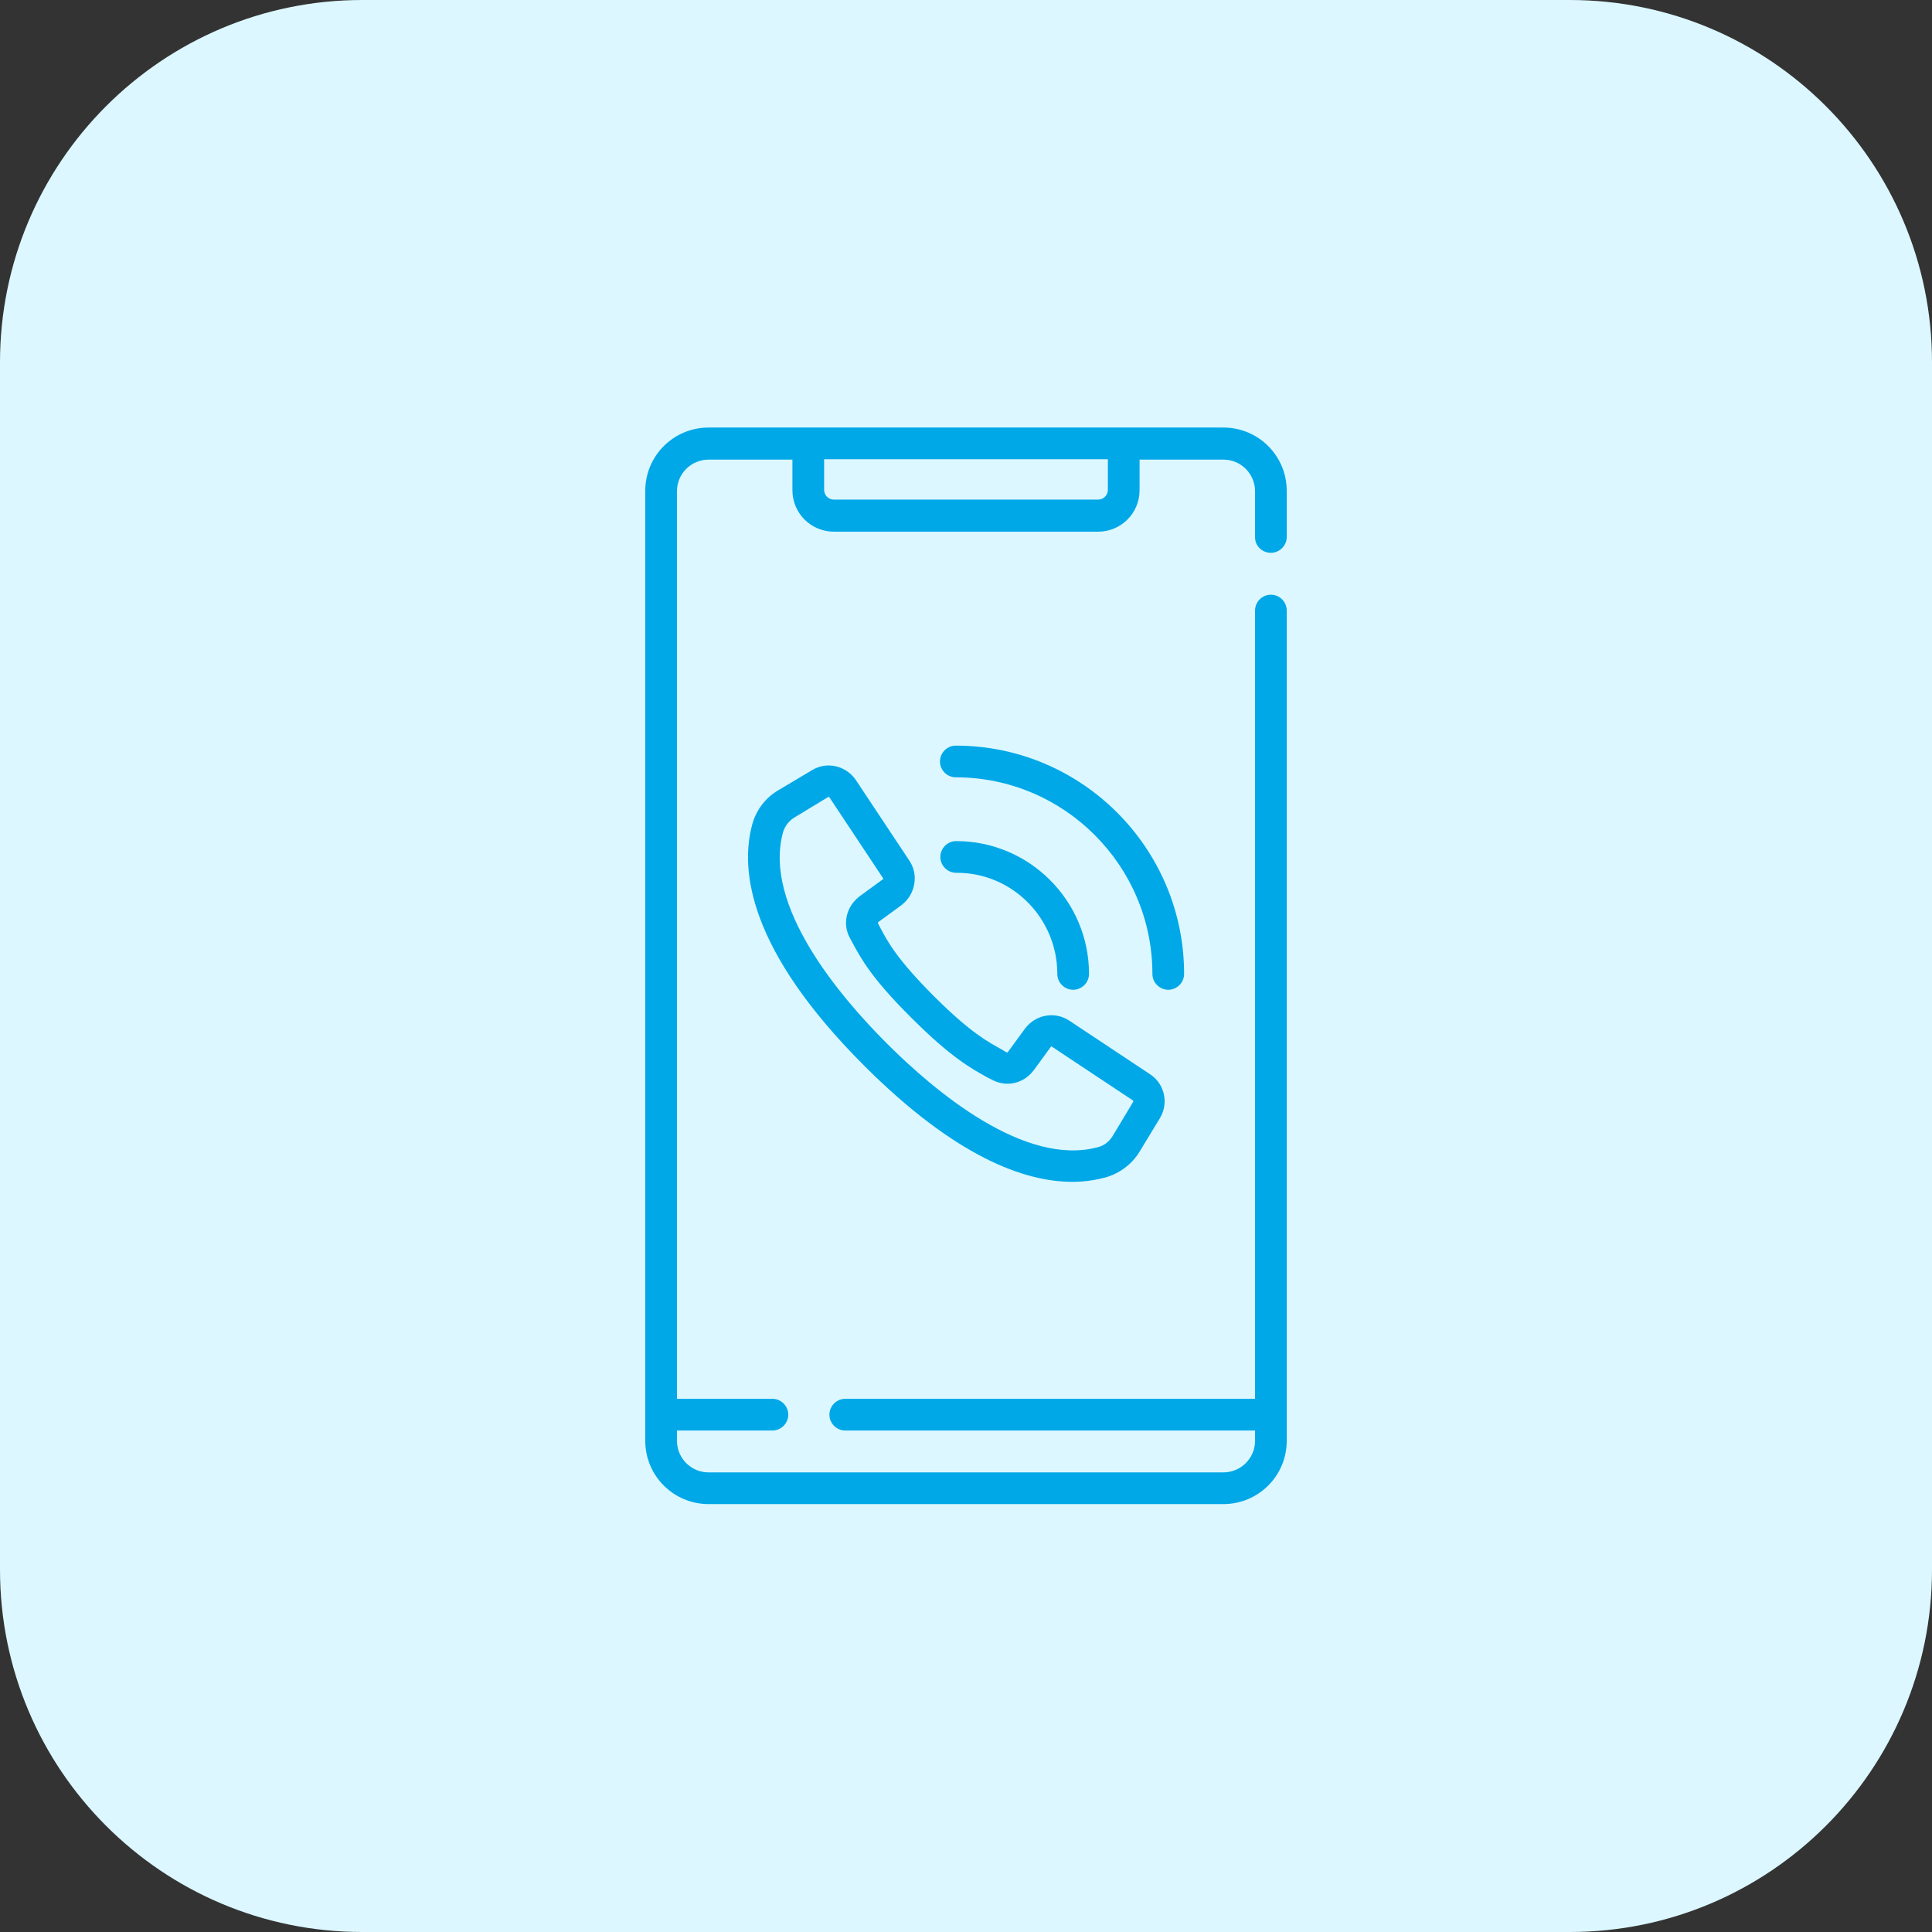
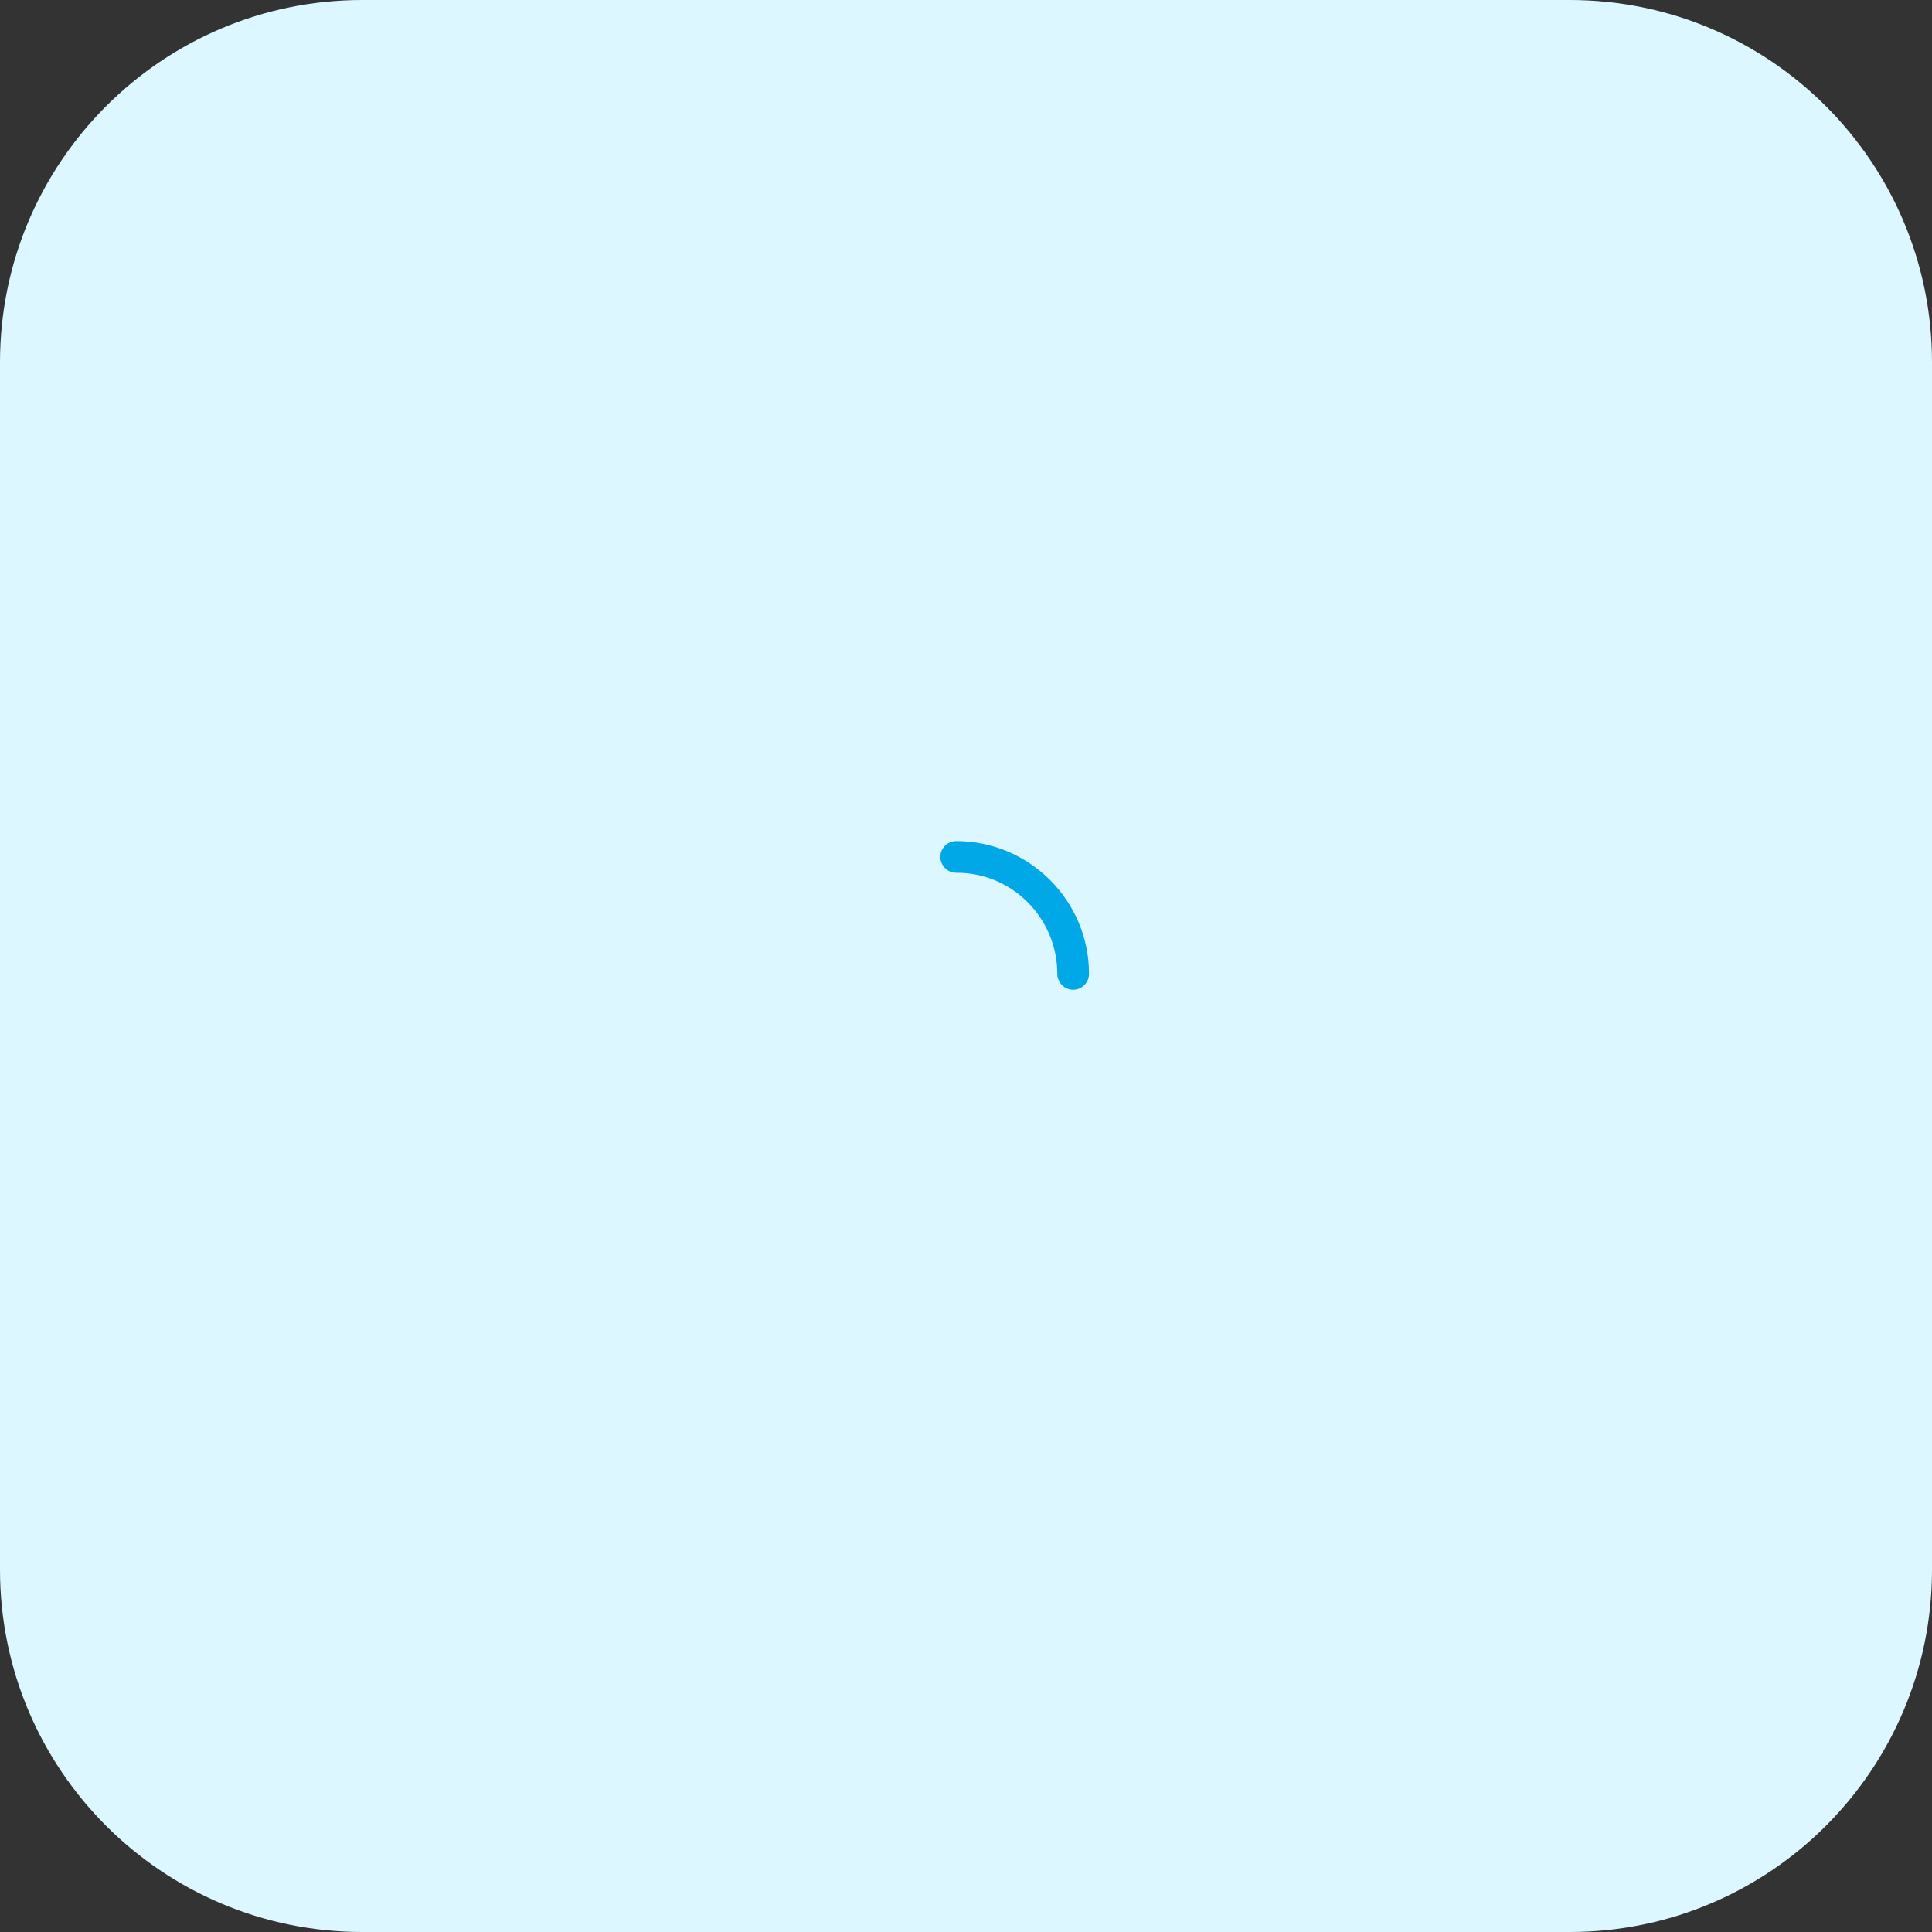
<svg xmlns="http://www.w3.org/2000/svg" version="1.1" id="Capa_1" x="0px" y="0px" viewBox="0 0 512 512" style="enable-background:new 0 0 512 512;" xml:space="preserve">
  <rect x="0" y="0" width="512" height="512" fill="#333333" stroke="none" />
  <style type="text/css">
	.st0{fill:#DCF7FF;}
	.st1{fill:#00A8E8;}
</style>
  <path class="st0" d="M416,512H96c-53,0-96-43-96-96V96C0,43,43,0,96,0h320c53,0,96,43,96,96v320C512,469,469,512,416,512z" />
  <g>
-     <path class="st1" d="M336.8,146.5c2.3,0,4.2-1.9,4.2-4.2v-12.2c0-9.3-7.5-16.8-16.8-16.8H187.8c-9.3,0-16.8,7.5-16.8,16.8v251.7   c0,9.3,7.5,16.8,16.8,16.8h136.4c9.3,0,16.8-7.5,16.8-16.8v-220c0-2.3-1.9-4.2-4.2-4.2c-2.3,0-4.2,1.9-4.2,4.2v208.9H224   c-2.3,0-4.2,1.9-4.2,4.2c0,2.3,1.9,4.2,4.2,4.2h108.6v2.7c0,4.7-3.8,8.4-8.4,8.4H187.8c-4.7,0-8.4-3.8-8.4-8.4v-2.7h25.3   c2.3,0,4.2-1.9,4.2-4.2c0-2.3-1.9-4.2-4.2-4.2h-25.3V130.2c0-4.7,3.8-8.4,8.4-8.4H210v8.1c0,6.1,4.9,11,11,11h70   c6.1,0,11-4.9,11-11v-8.1h22.2c4.7,0,8.4,3.8,8.4,8.4v12.2C332.6,144.7,334.5,146.5,336.8,146.5L336.8,146.5z M293.6,129.8   c0,1.5-1.2,2.6-2.6,2.6h-70c-1.5,0-2.6-1.2-2.6-2.6v-8.1h75.2L293.6,129.8L293.6,129.8z" />
-     <path class="st1" d="M239,239.8l0.1-0.1c3.5-2.8,4.4-7.9,1.9-11.6l-14.2-21.4c-2.6-3.8-7.7-5-11.6-2.6l-8.9,5.3   c-3.4,2-5.8,5.1-6.9,8.9c-3.4,12.3-1,33.5,29.6,64.1c24.2,24.2,42.5,30.8,55.2,30.8c3.4,0,6.3-0.5,8.9-1.2c3.7-1.1,6.9-3.5,8.9-6.8   l5.4-8.9c2.4-4,1.2-9.1-2.6-11.6l0,0l-21.4-14.2c-3.7-2.5-8.8-1.7-11.6,1.9l-0.1,0.1l-4.6,6.3c-0.1,0.1-0.2,0.1-0.3,0.1   c-0.4-0.2-0.8-0.4-1.2-0.7c-3.8-2.1-8.5-4.6-18.1-14.2s-12.2-14.3-14.2-18.1c-0.2-0.4-0.4-0.8-0.6-1.2c-0.1-0.1,0-0.2,0-0.3   L239,239.8z M225.3,248.7c0.2,0.4,0.4,0.7,0.6,1.1c2.3,4.3,5.2,9.6,15.7,20c10.4,10.4,15.7,13.3,20,15.7c0.4,0.2,0.8,0.4,1.2,0.6   c3.8,2.1,8.4,1.1,11-2.3l0.1-0.1l4.6-6.3c0.1-0.1,0.2-0.1,0.3,0l21.4,14.2c0.1,0.1,0.2,0.2,0.1,0.4l-5.4,9c-0.9,1.5-2.3,2.6-3.9,3   c-19.5,5.3-43.4-14.9-56-27.5s-32.8-36.5-27.5-55.9c0.5-1.7,1.6-3.1,3.1-4l8.9-5.4h0.1c0.1,0,0.2,0,0.2,0.1l14.2,21.4   c0.1,0.1,0.1,0.3,0,0.3l-6.3,4.6c0,0-0.1,0-0.1,0.1C224.2,240.4,223.2,245,225.3,248.7L225.3,248.7z" />
    <path class="st1" d="M280.2,258.1c0,2.3,1.9,4.2,4.2,4.2s4.2-1.9,4.2-4.2c0-19.4-15.8-35.2-35.2-35.2c-2.3,0-4.2,1.9-4.2,4.2   s1.9,4.2,4.2,4.2C268.2,231.2,280.2,243.3,280.2,258.1z" />
-     <path class="st1" d="M313.8,258.1c0-33.3-27.1-60.5-60.5-60.5c-2.3,0-4.2,1.9-4.2,4.2s1.9,4.2,4.2,4.2c28.7,0,52.1,23.4,52.1,52.1   c0,2.3,1.9,4.2,4.2,4.2C311.9,262.3,313.8,260.4,313.8,258.1z" />
  </g>
</svg>